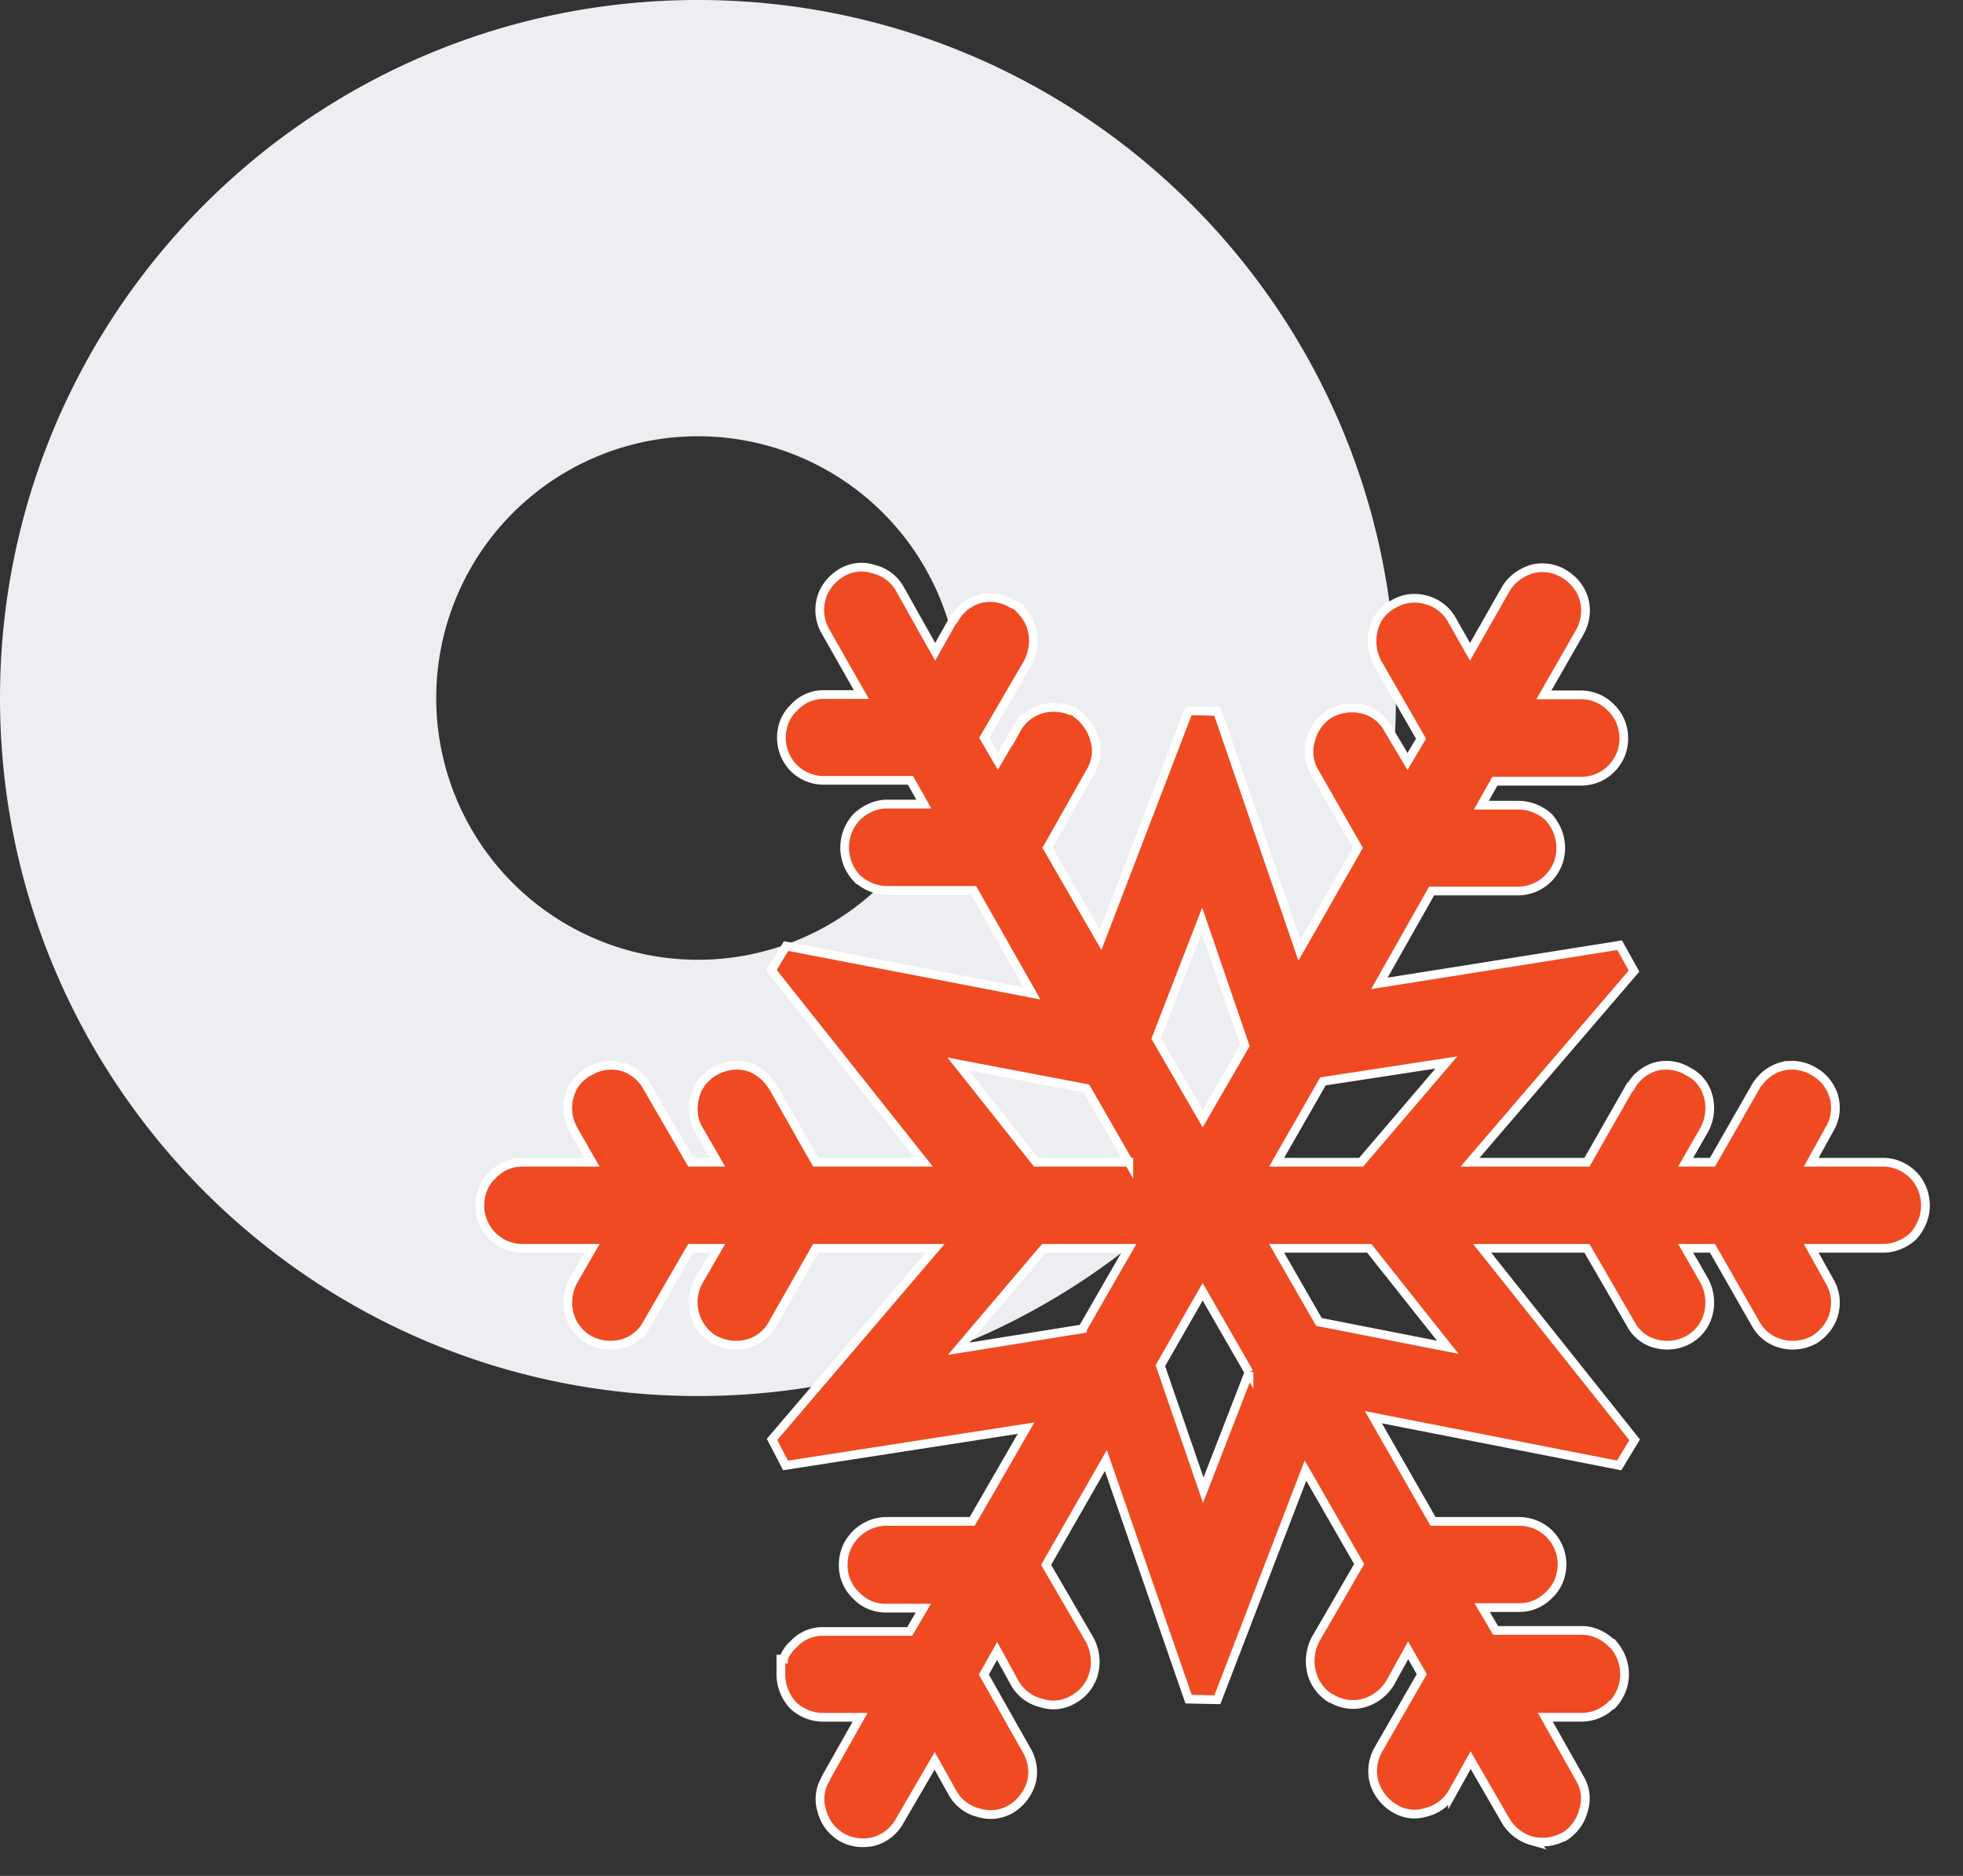
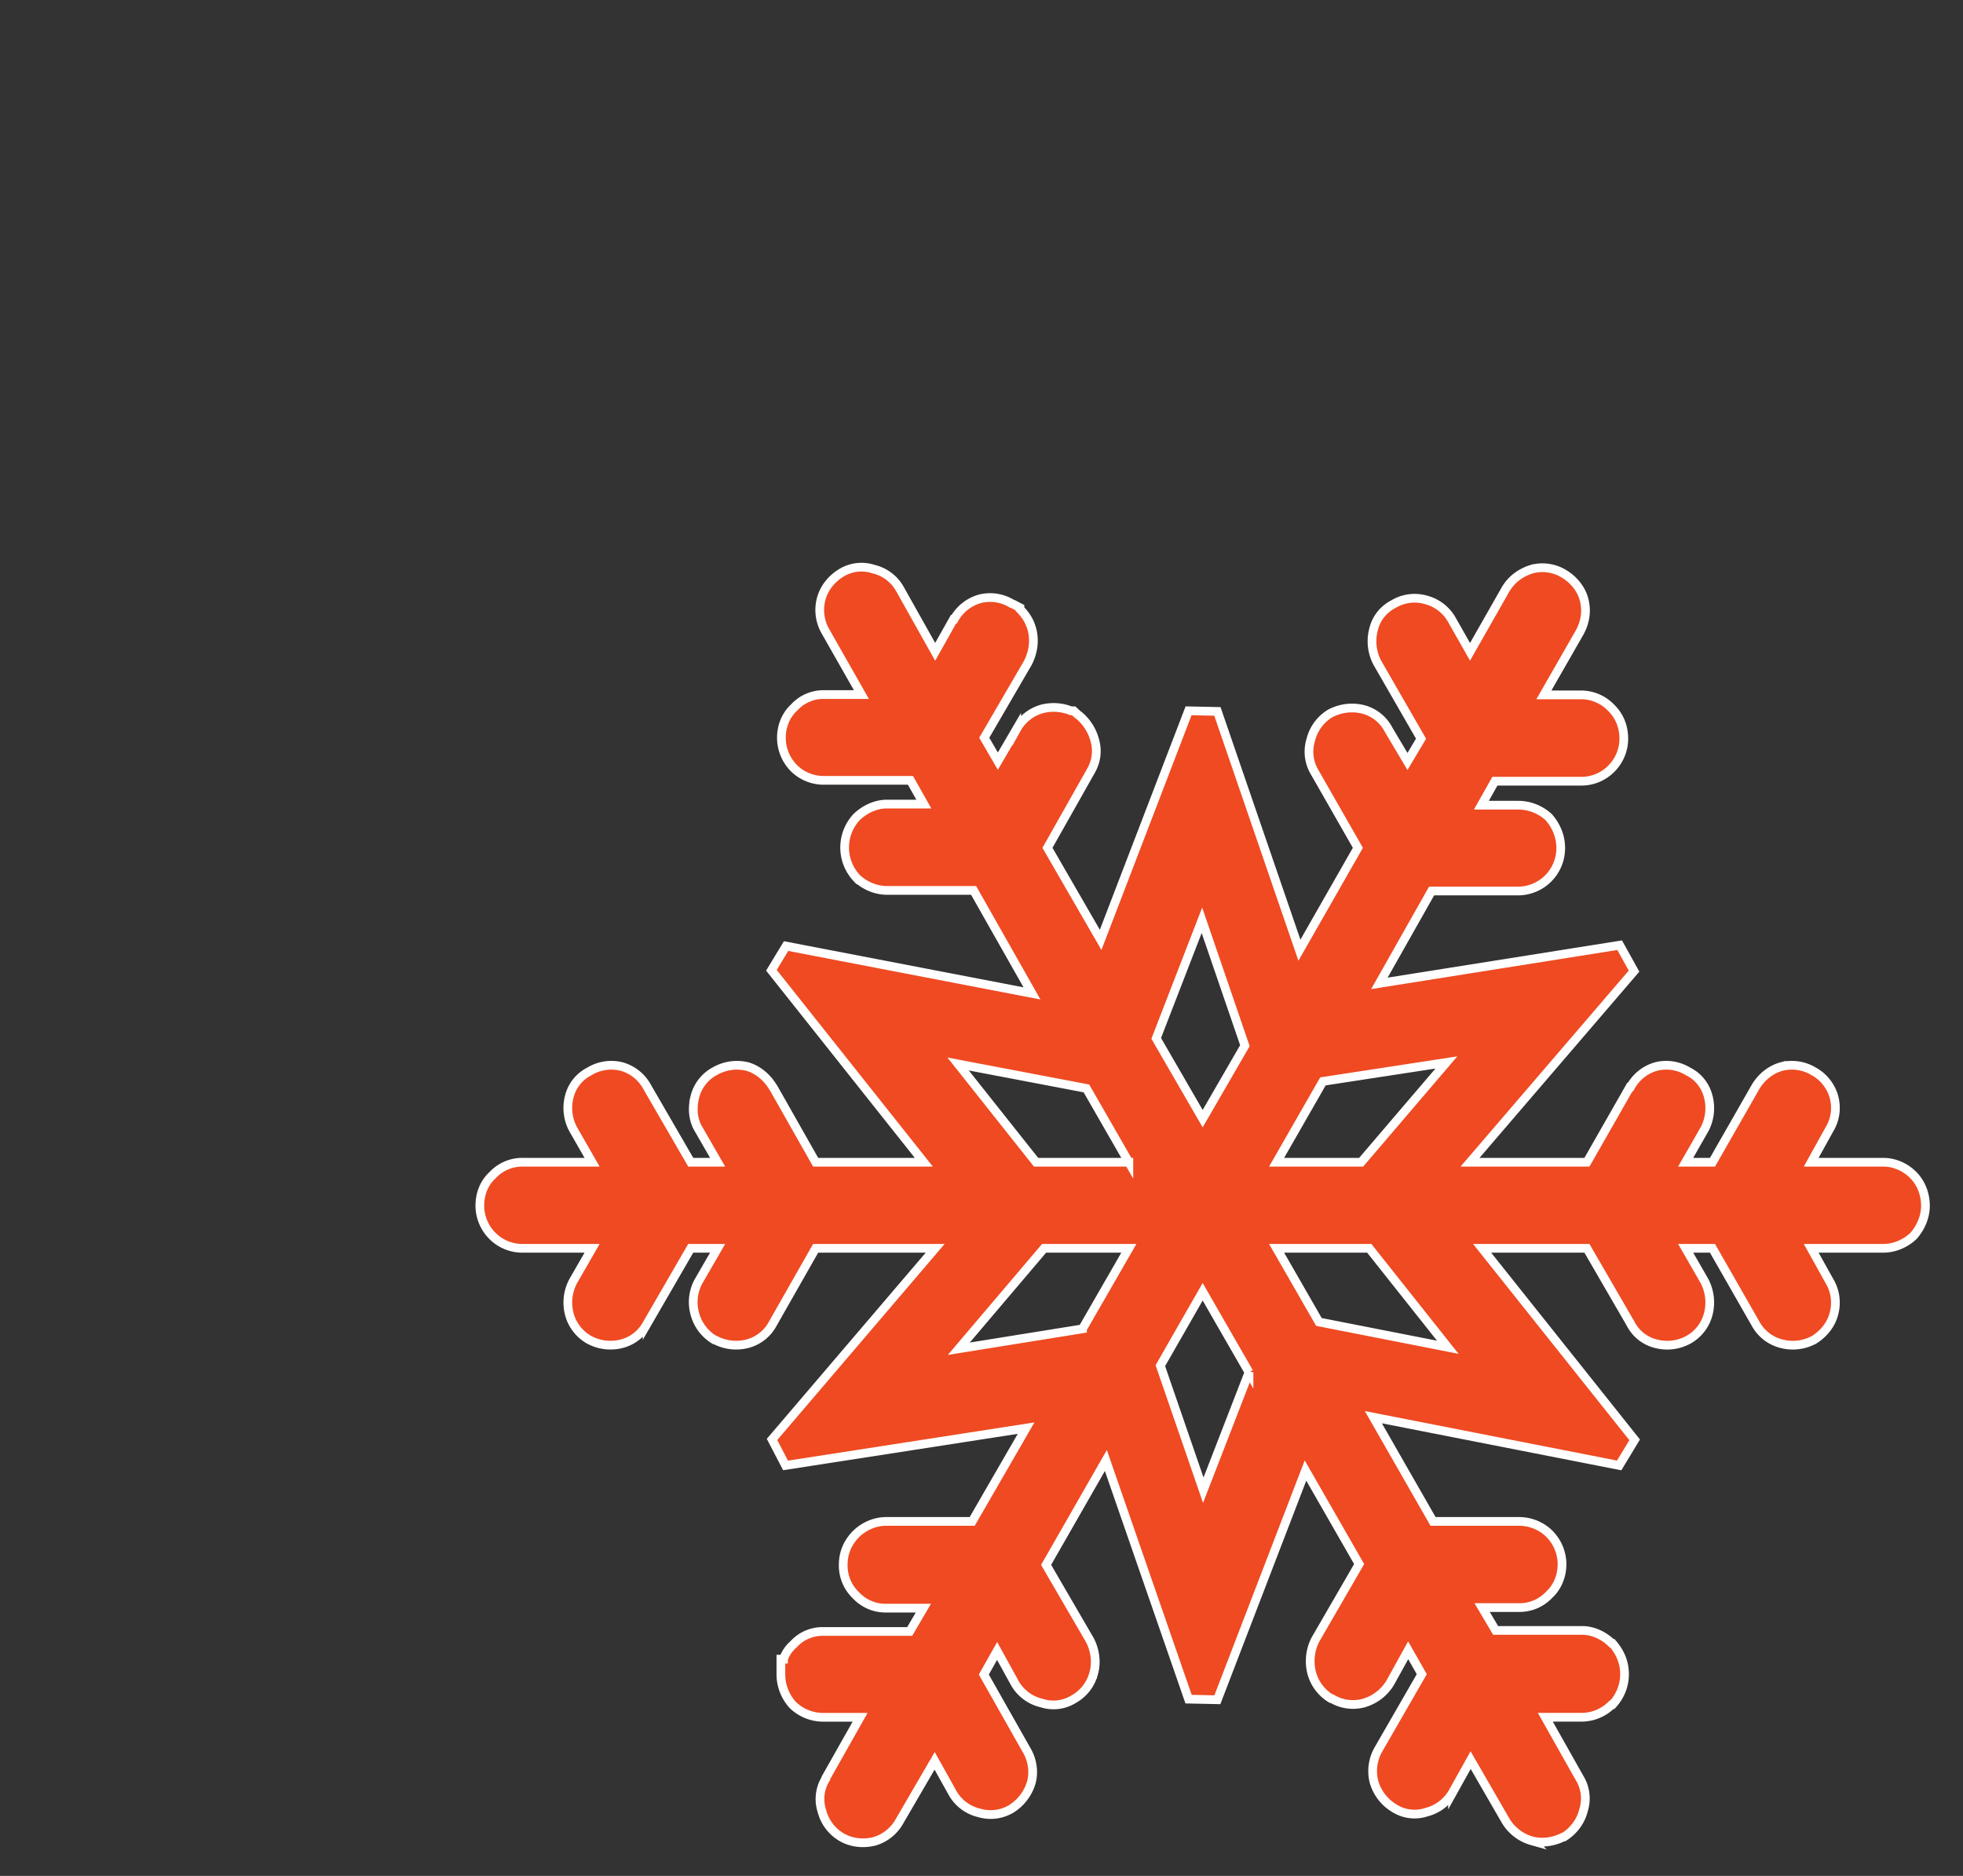
<svg xmlns="http://www.w3.org/2000/svg" width="45" height="43" viewBox="0 0 45 43">
  <rect x="0" y="0" width="45" height="43" fill="#333333" stroke="none" />
  <g fill="none" fill-rule="evenodd">
-     <path fill="#EDEEF2" d="M16 32C7.163 32 0 24.837 0 16S7.163 0 16 0s16 7.163 16 16-7.163 16-16 16zm0-10a6 6 0 1 0 0-12 6 6 0 0 0 0 12z" />
    <path fill="#EF4A22" stroke="#FFF" stroke-width=".2" d="M30.327 24.788l-1.062 1.853h1.938l1.954-2.287-2.83.434zm-5.512 5.672l1.063-1.846h-1.943l-1.955 2.302 2.835-.456zm4.45-1.846l.97 1.688 2.954.58-1.8-2.268h-2.124zm-2.76-4.812l1.065 1.84.968-1.673-.985-2.874-1.048 2.707zm-.627 2.84l-.973-1.693-2.941-.56 1.787 2.252h2.127zm2.754 4.814L27.57 29.61l-.97 1.694.984 2.855 1.048-2.703zm-.724-15.149l1.88 5.473 1.34-2.346-.988-1.728a.916.916 0 0 1-.092-.746.985.985 0 0 1 .447-.607c.249-.129.508-.152.753-.093a.918.918 0 0 1 .586.47l.431.725.311-.523-1.003-1.742a1.058 1.058 0 0 1-.09-.746.881.881 0 0 1 .459-.595.937.937 0 0 1 .739-.101.959.959 0 0 1 .602.46l.416.733.814-1.43c.138-.236.353-.388.604-.466a.944.944 0 0 1 .737.109c.23.137.4.358.46.594.065.243.032.51-.105.754l-.817 1.426h.85c.272 0 .52.115.692.296.184.179.29.422.29.708a.97.97 0 0 1-.29.692.962.962 0 0 1-.692.283h-1.973l-.31.55h.849c.26 0 .506.104.691.27.17.191.279.437.279.707a.982.982 0 0 1-.97.99h-1.99l-1.197 2.117 5.508-.875.33.594-3.76 4.381h2.68l.985-1.726h.015a.964.964 0 0 1 .585-.468.954.954 0 0 1 .736.114c.25.124.404.343.464.589.061.246.03.516-.092.74l-.43.751h.615l.987-1.726c.136-.23.353-.402.599-.468a.965.965 0 0 1 .739.114c.23.124.4.354.461.589a.947.947 0 0 1-.107.74l-.416.751h1.65c.259 0 .507.109.691.295.17.172.278.421.278.703 0 .257-.108.504-.278.695-.184.172-.432.28-.691.28h-1.65l.416.747c.141.233.171.5.107.745-.06.245-.231.466-.461.607a1.024 1.024 0 0 1-.74.089.936.936 0 0 1-.598-.462l-.987-1.726h-.615l.43.747c.122.233.153.5.092.745a.942.942 0 0 1-.464.607 1.013 1.013 0 0 1-.736.089.892.892 0 0 1-.585-.462l-1-1.726h-2.403l3.497 4.39-.355.587-5.635-1.106 1.368 2.389h1.969c.278 0 .523.113.694.28a.996.996 0 0 1 .294.698c0 .28-.11.534-.294.702a.929.929 0 0 1-.694.295h-.844l.31.524h1.984c.261 0 .51.128.677.295h.016c.166.192.278.422.278.708 0 .277-.112.522-.278.699h-.016a.98.98 0 0 1-.677.288h-.845l.784 1.391c.137.224.17.49.092.74-.06.246-.218.467-.447.612h-.014c-.233.119-.497.15-.723.09a1.022 1.022 0 0 1-.604-.465l-.8-1.385-.415.745a.972.972 0 0 1-.6.448.866.866 0 0 1-.74-.094 1.042 1.042 0 0 1-.46-.599.998.998 0 0 1 .104-.75l.991-1.72-.312-.548-.414.748a1.05 1.05 0 0 1-.602.461.94.94 0 0 1-.738-.104h-.018a.987.987 0 0 1-.442-.595 1.082 1.082 0 0 1 .087-.754l1.003-1.732-1.23-2.144-2.02 5.254-.66-.014-1.896-5.47-1.37 2.392 1.002 1.723c.124.235.156.516.093.745a.948.948 0 0 1-.463.61.875.875 0 0 1-.736.089.955.955 0 0 1-.605-.442l-.414-.751-.305.54.98 1.731c.139.231.172.511.11.74a1.072 1.072 0 0 1-.464.61.925.925 0 0 1-.74.088.944.944 0 0 1-.597-.445l-.416-.746-.802 1.378a.973.973 0 0 1-.584.469c-.248.06-.524.037-.757-.103a.973.973 0 0 1-.443-.597.887.887 0 0 1 .092-.741v-.014l.785-1.39h-.834a1 1 0 0 1-.707-.28 1.047 1.047 0 0 1-.275-.7v-.353h.06a.782.782 0 0 1 .23-.34.895.895 0 0 1 .678-.294h1.985l.313-.535h-.85a.926.926 0 0 1-.695-.294.941.941 0 0 1-.292-.698c0-.284.107-.515.292-.705.17-.167.418-.291.694-.291h1.971l1.235-2.138-5.514.855-.31-.596 3.74-4.381h-2.74l-.982 1.726a.924.924 0 0 1-.585.462c-.25.062-.51.034-.743-.09h-.012a.995.995 0 0 1-.45-.606.99.99 0 0 1 .093-.745l.432-.747h-.617l-.999 1.726a.917.917 0 0 1-.586.462 1.027 1.027 0 0 1-.74-.09.956.956 0 0 1-.462-.606 1.044 1.044 0 0 1 .096-.745l.43-.747h-1.588a.968.968 0 0 1-.692-.28.986.986 0 0 1-.293-.695c0-.282.104-.531.293-.703a.927.927 0 0 1 .692-.295h1.588l-.43-.75a1.026 1.026 0 0 1-.096-.741.886.886 0 0 1 .463-.59.967.967 0 0 1 .739-.113.96.96 0 0 1 .586.468l1 1.726h.616l-.432-.75c-.139-.225-.152-.495-.092-.741a.918.918 0 0 1 .449-.59c.246-.141.505-.172.755-.113.23.066.447.238.585.468l.015.02.967 1.706h2.48l-3.494-4.4.336-.555 5.637 1.085-1.338-2.361h-1.987c-.26 0-.51-.112-.693-.283a1.025 1.025 0 0 1 0-1.4c.183-.175.434-.296.693-.296h.846l-.307-.544h-1.97a.972.972 0 0 1-.695-.273.994.994 0 0 1-.293-.703c0-.274.107-.524.293-.695a.91.91 0 0 1 .696-.295h.845l-.815-1.433a.986.986 0 0 1-.112-.74c.063-.257.233-.473.463-.615a.884.884 0 0 1 .74-.088.94.94 0 0 1 .601.446l.814 1.45.42-.747h.016a.972.972 0 0 1 .583-.466.955.955 0 0 1 .739.11l.031.011.154.08v.033c.14.138.231.295.276.468.065.248.033.51-.092.76l-1.002 1.721.312.536.431-.738a.96.96 0 0 1 .584-.46 1.07 1.07 0 0 1 .661.044h.062l.079.074c.196.142.338.363.397.575.079.25.05.513-.093.75l-.984 1.742 1.219 2.11 2.016-5.251.66.014z" />
  </g>
</svg>